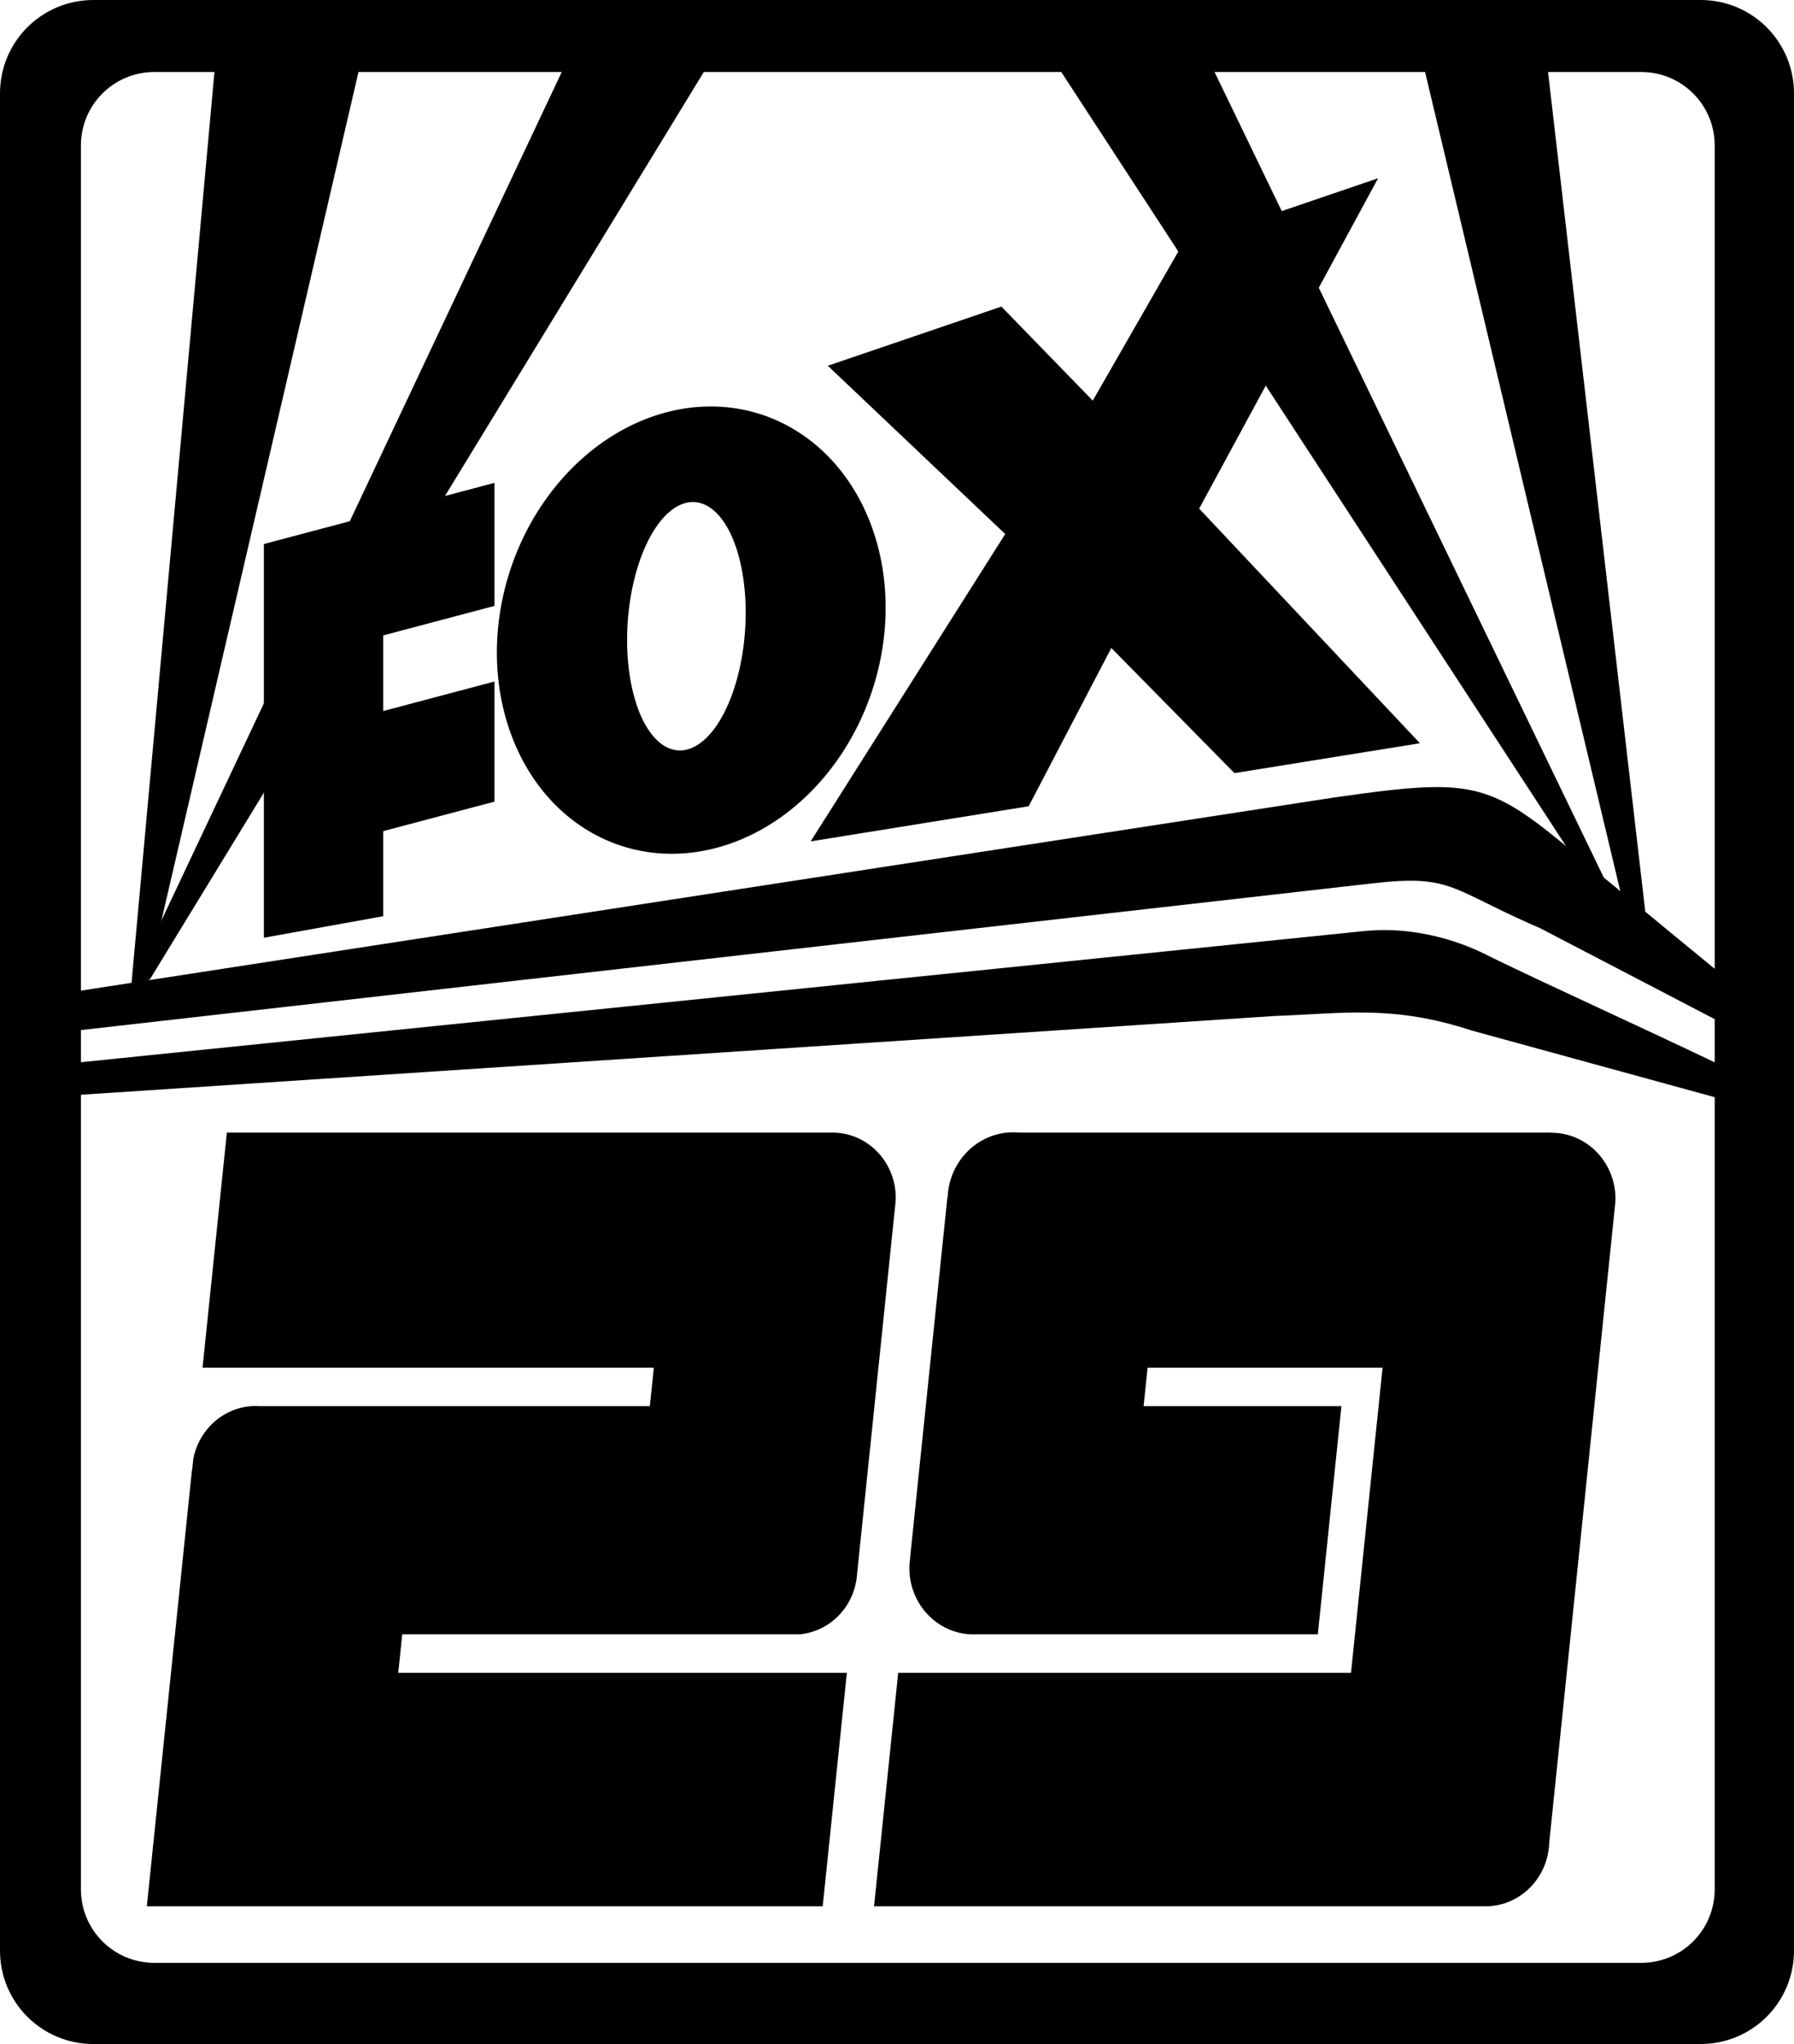
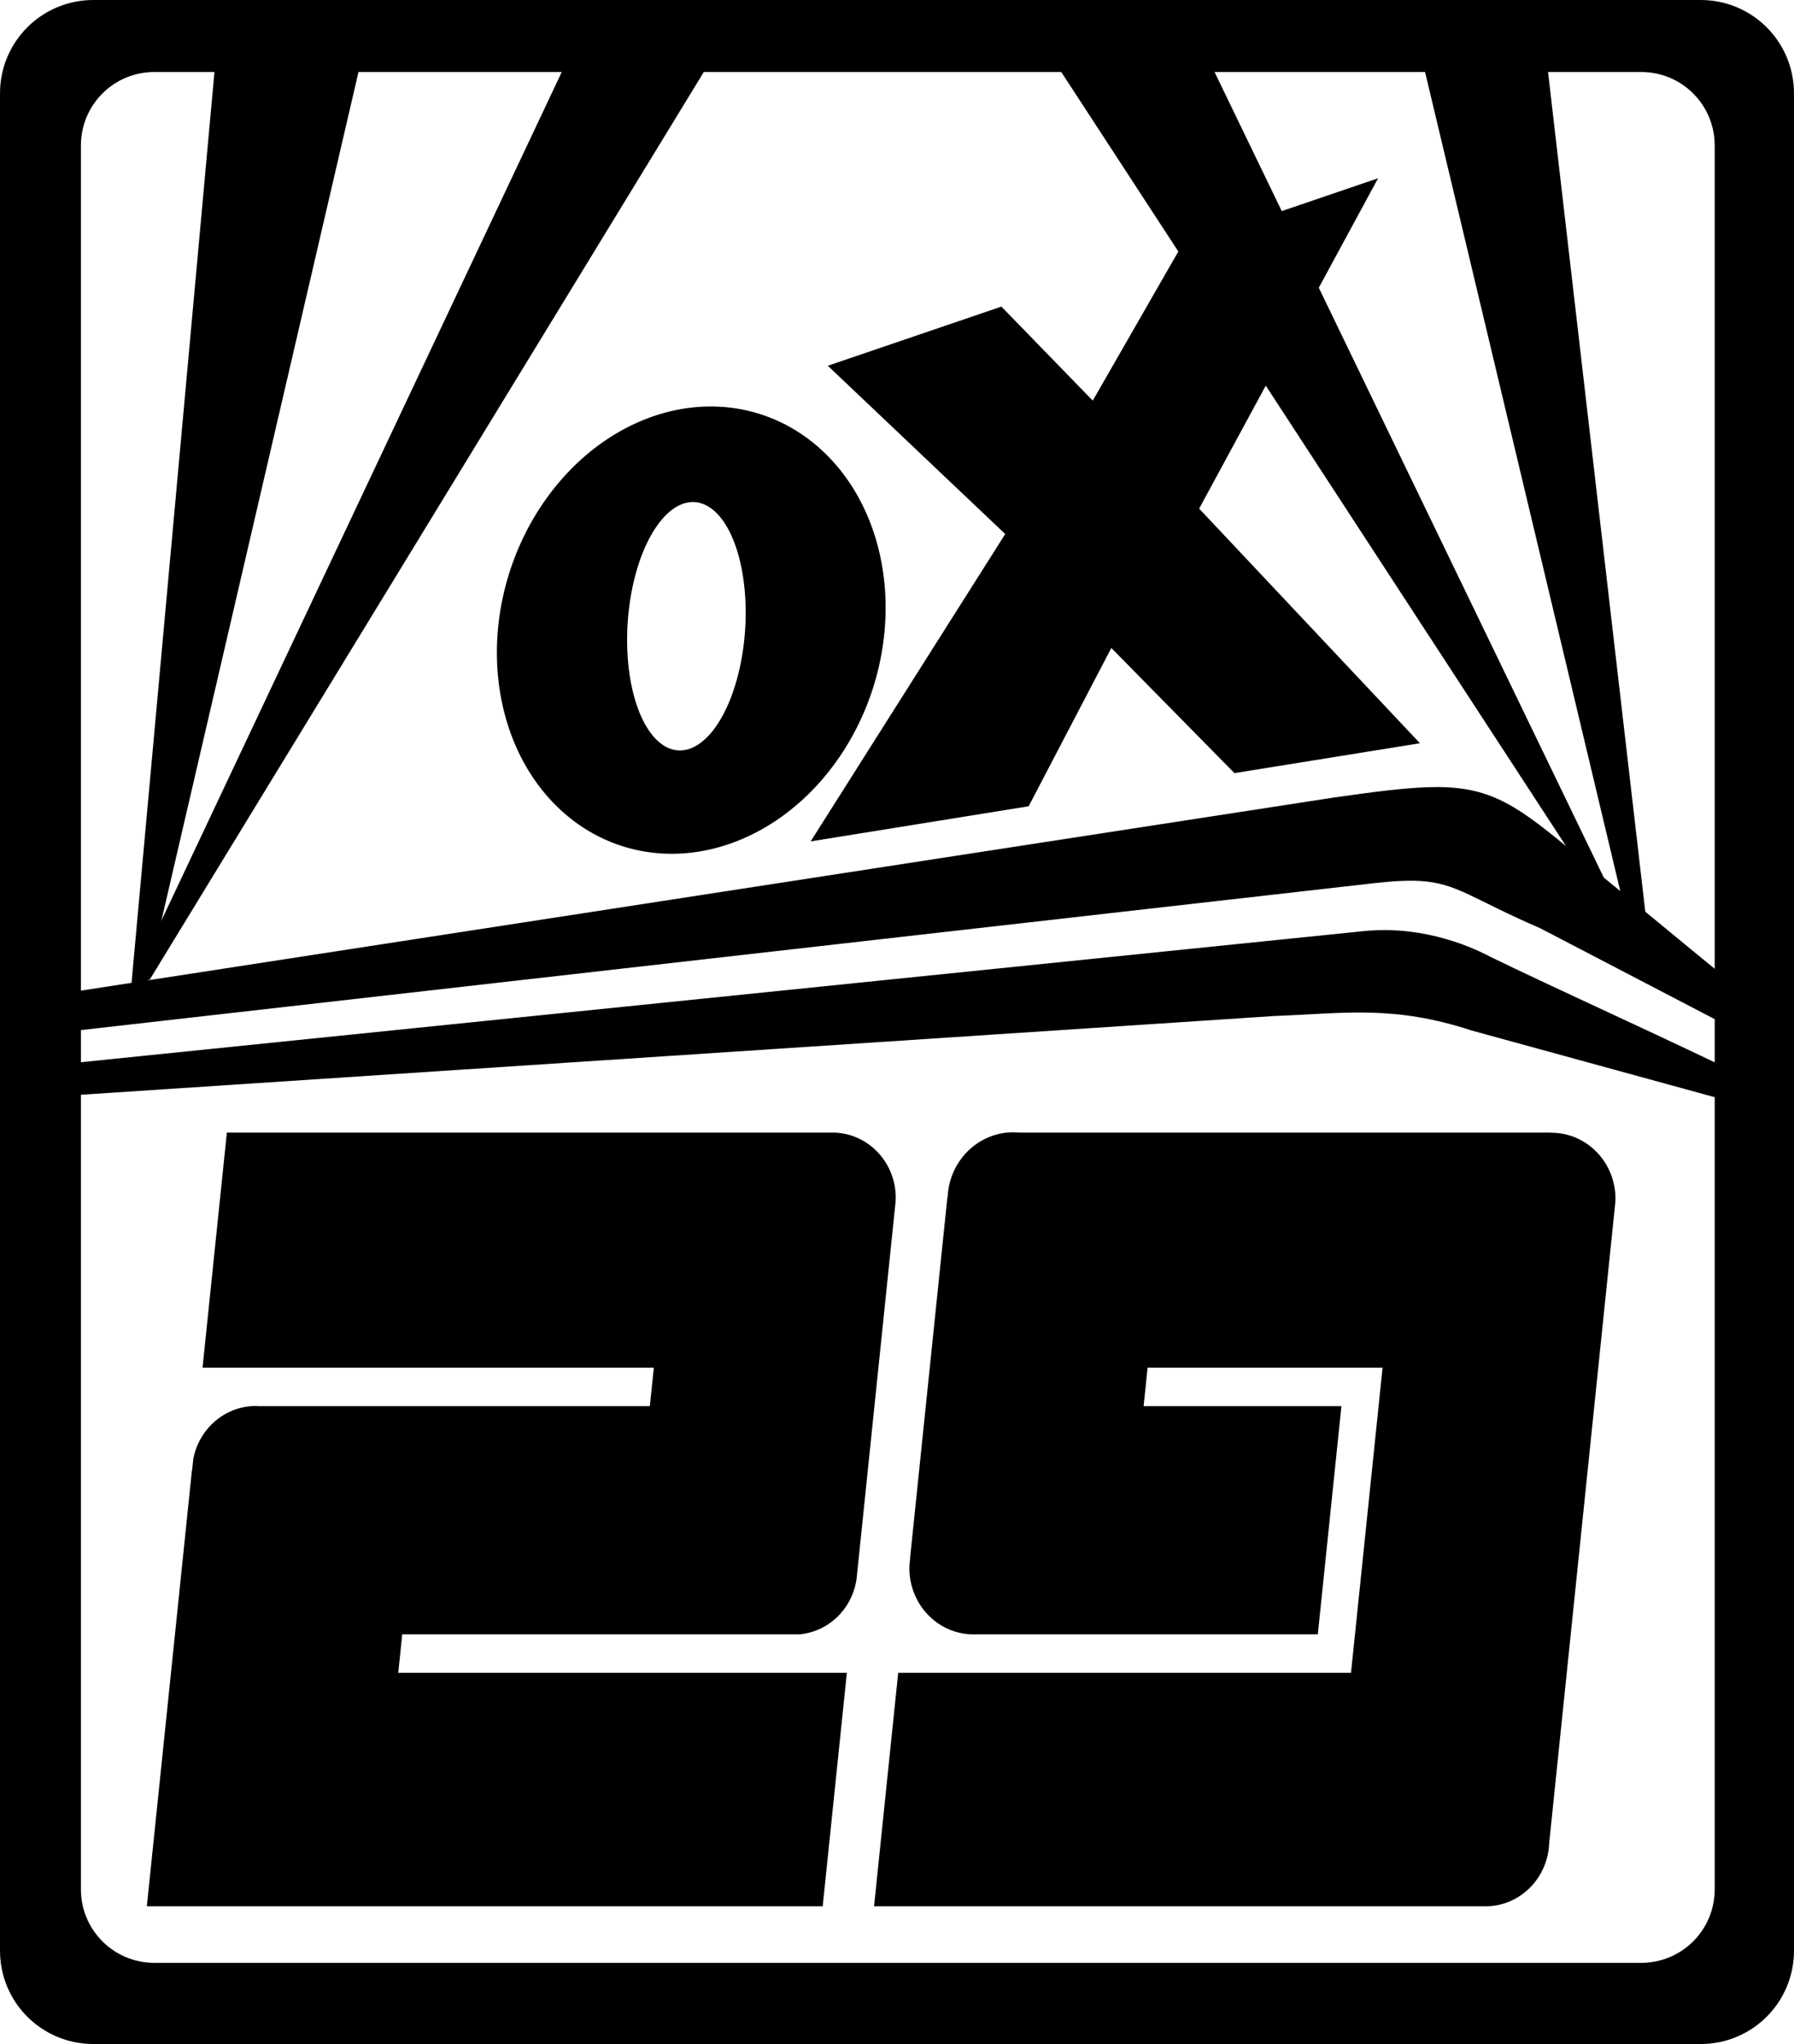
<svg xmlns="http://www.w3.org/2000/svg" xmlns:ns1="http://sodipodi.sourceforge.net/DTD/sodipodi-0.dtd" xmlns:ns2="http://www.inkscape.org/namespaces/inkscape" id="SVGRoot" version="1.1" viewBox="0 0 932.381 1062.189" height="1062.189" width="932.381" ns1:docname="KITN_FOX_29_(1990).svg" ns2:version="1.1 (c68e22c387, 2021-05-23)">
  <ns1:namedview id="namedview61" pagecolor="#505050" bordercolor="#eeeeee" borderopacity="1" ns2:pageshadow="0" ns2:pageopacity="0" ns2:pagecheckerboard="0" showgrid="false" ns2:zoom="0.27552083" ns2:cx="-165.14178" ns2:cy="1845.5955" ns2:window-width="1600" ns2:window-height="847" ns2:window-x="-8" ns2:window-y="-8" ns2:window-maximized="1" ns2:current-layer="SVGRoot" />
  <defs id="defs3803" />
  <g id="g1311" style="fill:#000000;stroke:none">
    <path id="rect5127" style="fill:#000000;fill-opacity:1;fill-rule:evenodd;stroke:none;stroke-width:0;stroke-miterlimit:4;stroke-dasharray:none;stroke-dashoffset:0;stroke-opacity:1" d="M 432.664 588.559 A 32.871 33.873 0 0 0 432.451 588.574 L 117.904 588.574 L 105.268 710.713 L 339.809 710.713 L 337.738 730.713 L 134.354 730.713 A 33.226 34.24 0 0 0 133.025 730.615 A 33.226 34.24 0 0 0 100.465 758.037 L 99.834 764.133 A 33.226 34.24 0 0 0 99.828 764.264 A 32.411 33.399 0 0 1 99.789 764.014 A 32.411 33.399 0 0 1 99.82 763.371 L 76.309 990.615 L 427.574 990.615 L 440.127 869.285 L 206.98 869.285 L 209.049 849.285 L 409.787 849.285 A 32.411 33.399 0 0 1 409.395 849.184 A 32.831 33.767 0 0 0 410.023 849.285 L 415.438 849.285 A 32.831 33.767 0 0 0 445.105 820.893 L 445.135 820.893 L 465.139 627.547 A 32.871 33.873 0 0 0 465.266 626.318 L 465.363 625.377 A 32.411 33.399 0 0 1 465.318 625.559 A 32.871 33.873 0 0 0 465.535 622.432 A 32.871 33.873 0 0 0 432.664 588.559 z M 465.424 624.285 A 32.411 33.399 0 0 1 465.379 625.225 L 465.477 624.285 L 465.424 624.285 z M 416.607 849.195 A 32.411 33.399 0 0 1 415.936 849.285 L 416.607 849.285 L 416.607 849.195 z " />
    <path id="path5165" style="opacity:1;fill:#000000;fill-opacity:1;fill-rule:evenodd;stroke:none;stroke-width:0;stroke-miterlimit:4;stroke-dasharray:none;stroke-dashoffset:0;stroke-opacity:1" d="M 526.594 588.402 C 508.095 588.431 492.979 603.63 492.5 622.688 C 492.478 622.55 492.457 622.413 492.438 622.275 C 492.45 621.87 492.469 621.465 492.496 621.061 L 472.996 809.545 L 473.072 809.545 C 472.786 811.328 472.638 813.132 472.627 814.939 C 472.627 833.926 487.563 849.319 505.988 849.318 C 506.139 849.308 506.289 849.297 506.439 849.285 L 684.898 849.285 L 697.166 730.713 L 594.357 730.713 L 596.428 710.713 L 718.553 710.713 L 717.148 724.285 L 716.482 730.713 L 704.215 849.285 L 703.771 853.57 L 702.146 869.285 L 466.814 869.285 L 454.262 990.615 L 771.406 990.615 L 771.406 990.566 C 771.622 990.584 771.837 990.6 772.053 990.613 C 790.298 990.608 805.104 975.401 805.168 956.6 C 805.171 956.647 805.173 956.693 805.176 956.74 C 805.162 957.208 805.14 957.676 805.107 958.143 L 839.166 628.24 C 839.241 627.659 839.302 627.076 839.348 626.492 L 839.365 626.322 L 839.357 626.354 C 839.491 625.219 839.57 624.078 839.594 622.936 C 839.594 603.99 824.69 588.631 806.305 588.631 C 806.204 588.638 806.104 588.645 806.004 588.652 L 806.004 588.574 L 529.973 588.574 C 528.85 588.459 527.722 588.402 526.594 588.402 z M 521.607 588.574 L 521.607 588.672 C 521.832 588.637 522.056 588.604 522.281 588.574 L 521.607 588.574 z M 839.486 624.688 C 839.476 624.974 839.463 625.261 839.445 625.547 L 839.535 624.688 L 839.486 624.688 z M 503.969 849.221 L 503.969 849.285 L 504.859 849.285 C 504.562 849.268 504.265 849.246 503.969 849.221 z " />
    <path id="path3006" style="fill:#000000;stroke:none;fill-opacity:1;stroke-width:4.55" d="M 48.572 0 C 21.664 0 0 21.662 0 48.57 L 0 1013.617 C 0 1040.526 21.664 1062.189 48.572 1062.189 L 883.811 1062.189 C 910.719 1062.189 932.381 1040.526 932.381 1013.617 L 932.381 48.57 C 932.381 21.662 910.719 -9.4739031e-15 883.811 0 L 48.572 0 z M 80.273 37.412 L 291.953 37.412 L 68.629 510.689 L 42.055 514.785 L 42.055 75.631 C 42.055 54.458 59.1 37.412 80.273 37.412 z M 365.783 37.412 L 551.562 37.412 L 813.904 439.697 C 785.911 416.553 772.092 407.978 741.664 409.094 C 729.295 409.547 714.03 411.456 693.672 414.373 L 75.355 509.654 L 77.83 509.049 L 365.783 37.412 z M 631.225 37.412 L 740.639 37.412 L 842.1 463.074 C 839.694 461.076 836.037 458.12 833.932 456.355 C 833.765 456.216 833.677 456.144 833.512 456.006 L 631.225 37.412 z M 804.551 37.412 L 852.945 37.412 C 874.118 37.412 891.164 54.458 891.164 75.631 L 891.164 503.439 C 878.036 492.694 867.29 483.806 855.088 473.762 L 804.551 37.412 z M 738.104 457.814 C 757.316 458.96 765.155 467.119 800.492 482.365 L 891.164 529.6 L 891.164 552.055 C 852.887 533.688 804.259 511.691 775.062 497.439 C 771.556 495.693 747.155 482.125 715.16 483.404 C 713.027 483.49 710.859 483.642 708.662 483.867 L 42.055 551.982 L 42.055 535.289 L 713.66 459.004 C 724.031 457.83 731.699 457.433 738.104 457.814 z M 711.883 526.217 C 727.888 526.596 744.507 528.824 765.029 535.559 L 891.164 570.162 L 891.164 981.781 C 891.164 1002.954 874.118 1020 852.945 1020 L 80.273 1020 C 59.1 1020 42.055 1002.954 42.055 981.781 L 42.055 568.893 L 662.412 527.963 C 680.485 527.306 695.877 525.838 711.883 526.217 z " />
    <path id="path3002" d="M 589.143,40 545.447,519.949 553.625,518.838 664.848,40 Z" style="fill:#000000;stroke:none;fill-opacity:1;stroke-width:5.028" transform="translate(-477.143, -8.572)" />
-     <path style="fill:#000000;stroke:none;opacity:1;fill-opacity:1;fill-rule:evenodd;stroke-width:0;stroke-miterlimit:4;stroke-dasharray:none;stroke-dashoffset:0;stroke-opacity:1" d="m 734.112,259.49 -119.827,31.785 v 204.59 l 62.004,-11.176 v -44.207 l 57.823,-15.338 v -62.42 l -57.823,15.338 v -39.297 l 57.823,-15.338 z" id="rect4585" transform="translate(-477.143, -8.572)" />
    <path style="fill:#000000;stroke:none;opacity:1;fill-opacity:1;fill-rule:evenodd;stroke-width:0;stroke-miterlimit:4;stroke-dasharray:none;stroke-dashoffset:0;stroke-opacity:1" d="M 846.49,219.805 A 99.131,117.83 17.752 0 0 836.406,220.391 99.131,117.83 17.752 0 0 735.391,347.684 99.131,117.83 17.752 0 0 836.406,451.654 99.131,117.83 17.752 0 0 937.422,324.361 99.131,117.83 17.752 0 0 846.49,219.805 Z m -9.533,49.668 a 30.57,64.647 3.859 0 1 27.734,57.459 30.57,64.647 3.859 0 1 -30.811,71.215 30.57,64.647 3.859 0 1 -30.811,-57.072 30.57,64.647 3.859 0 1 30.811,-71.217 30.57,64.647 3.859 0 1 3.076,-0.385 z" id="path4627" transform="translate(-477.143, -8.572)" />
    <path style="fill:#000000;stroke:none;opacity:1;fill-opacity:1;fill-rule:evenodd;stroke-width:0;stroke-miterlimit:4;stroke-dasharray:none;stroke-dashoffset:0;stroke-opacity:1" d="m 1193.361,101.207 -101.899,34.713 -46.392,80.835 -47.48,-48.858 -90.221,30.735 6.666,6.323 85.539,81.128 -74.471,117.634 -26.641,42.082 113.299,-18.247 14.742,-28.229 28.213,-54.024 45.467,46.2 18.528,18.827 96.398,-15.526 -15.659,-16.641 -99.082,-105.281 71.446,-131.898 z" id="rect4638" transform="translate(-477.143, -8.572)" />
  </g>
</svg>